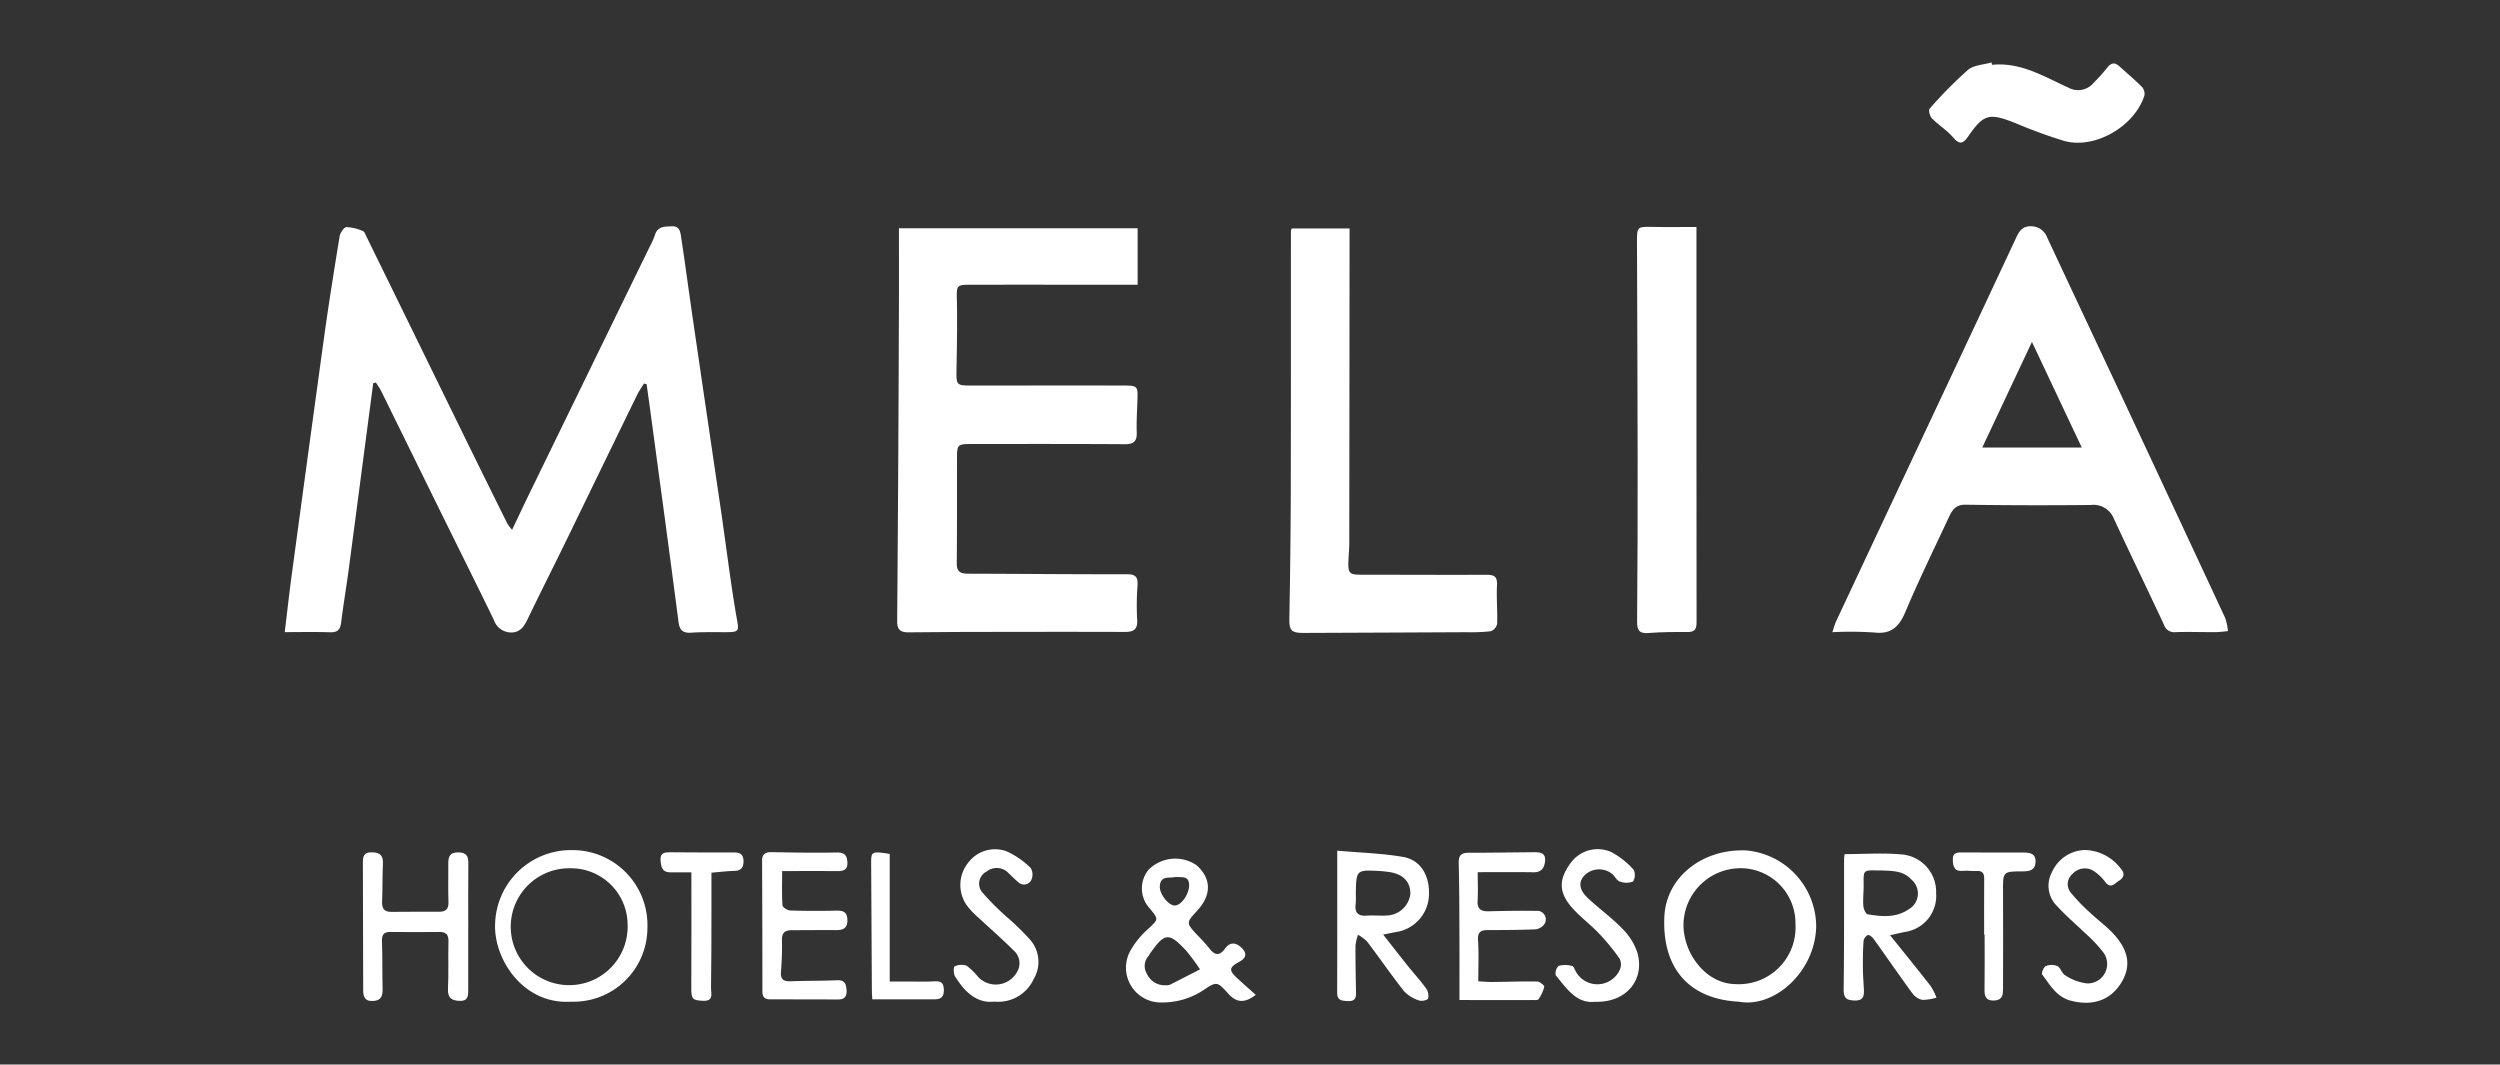
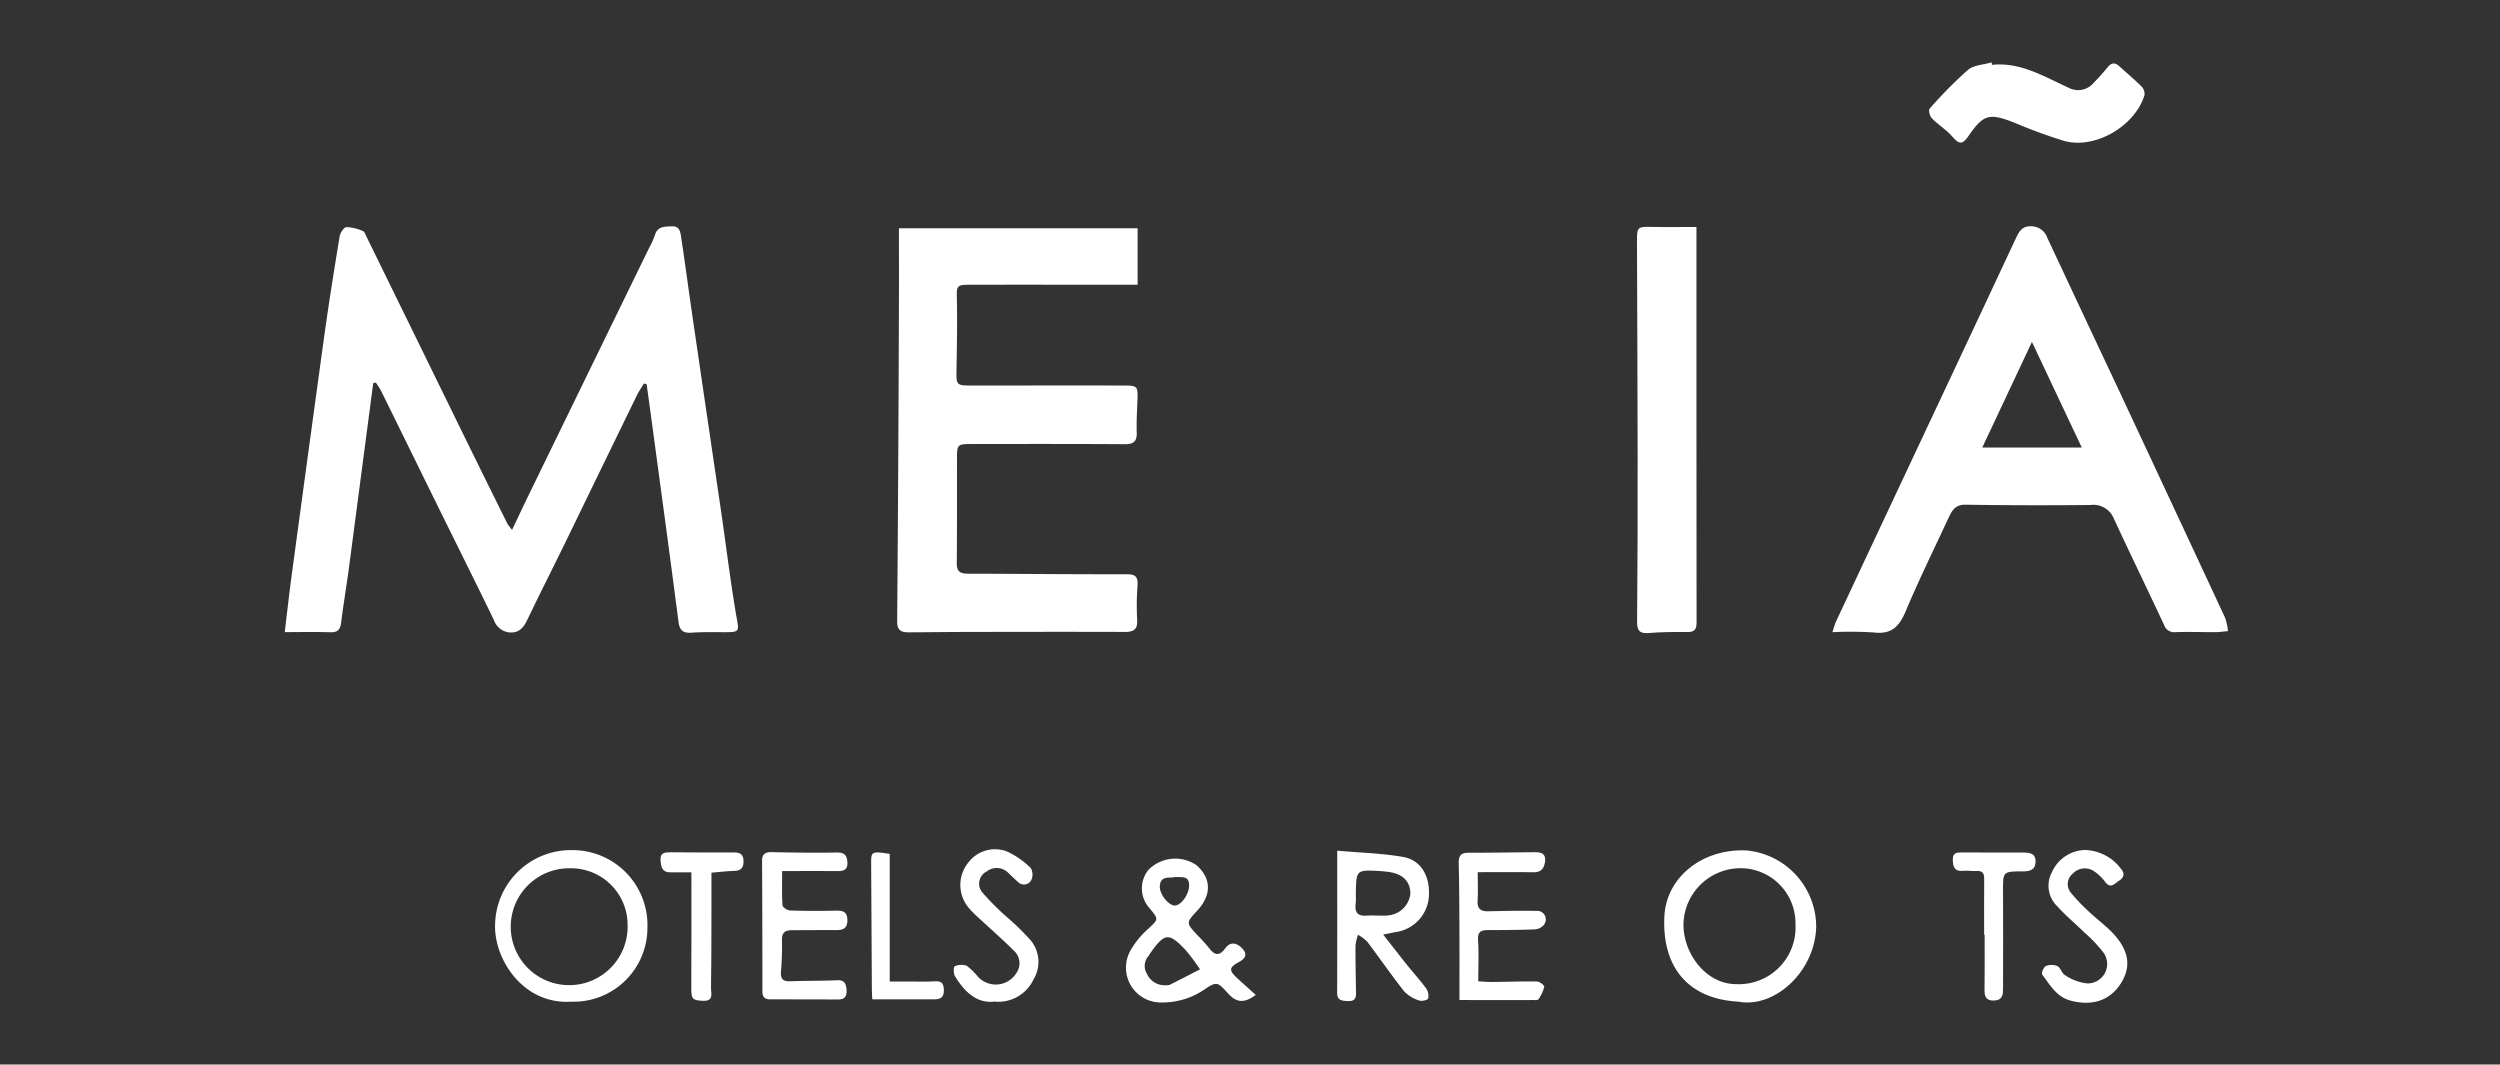
<svg xmlns="http://www.w3.org/2000/svg" width="310" height="132" viewBox="0 0 310 132">
  <rect x="0" y="0" width="310" height="132" fill="#333333" stroke="none" />
  <g id="Group_734" data-name="Group 734" transform="translate(0.471)">
    <g id="Group_726" data-name="Group 726" transform="translate(0)" opacity="0">
      <rect id="Rectangle_339" data-name="Rectangle 339" width="310" height="132" transform="translate(-0.471)" fill="#2e2e2e" />
    </g>
    <g id="Group_727" data-name="Group 727" transform="translate(34.835 7.737)">
      <path id="Path_1701" data-name="Path 1701" d="M44.546,179.826c-.287.471-.614.922-.855,1.416q-4.288,8.8-8.558,17.6c-1.68,3.444-3.409,6.864-5.072,10.316-.44.916-.978,1.569-2.067,1.538a2.286,2.286,0,0,1-2.068-1.573c-2.3-4.733-4.654-9.442-6.98-14.164s-4.645-9.452-6.974-14.175c-.186-.378-.442-.721-.665-1.08l-.335.077c-.1.764-.2,1.528-.3,2.291q-1.349,10.268-2.7,20.537c-.306,2.294-.692,4.577-.979,6.873-.11.891-.471,1.218-1.382,1.187-1.841-.062-3.685-.018-5.61-.018.315-2.595.577-4.97.9-7.337q1.975-14.648,3.988-29.289c.58-4.167,1.242-8.324,1.926-12.476.071-.43.538-1.11.846-1.122a5.688,5.688,0,0,1,2.048.5c.185.066.29.4.4.625q5.978,12.2,11.949,24.4,2.752,5.615,5.535,11.216a6.227,6.227,0,0,0,.6.8c.732-1.538,1.394-2.959,2.082-4.369q7.471-15.335,14.948-30.667a9.778,9.778,0,0,0,.674-1.5c.336-1.154,1.278-1.062,2.141-1.1.966-.044,1.029.774,1.125,1.4.487,3.2.908,6.419,1.376,9.626q1.762,12.06,3.542,24.118c.62,4.248,1.138,8.512,1.843,12.745.422,2.541.742,2.443-2.047,2.434-1.138,0-2.279-.017-3.413.063-1.028.073-1.494-.23-1.637-1.349-1.122-8.684-2.31-17.36-3.479-26.037-.154-1.143-.316-2.285-.475-3.427l-.325-.083" transform="translate(0 -140.004)" fill="#fff" />
      <path id="Path_1702" data-name="Path 1702" d="M75.264,160.574h29.6v7h-1.367c-6.448,0-12.9-.015-19.345,0-1.783,0-1.736.1-1.7,1.9.06,2.905,0,5.815-.049,8.722-.031,1.789.019,1.876,1.78,1.875,6.28,0,12.56-.014,18.84,0,1.881.005,1.876.043,1.814,1.913-.044,1.305-.126,2.613-.084,3.916.036,1.112-.4,1.453-1.491,1.446-6.28-.042-12.56-.028-18.84-.022-1.95,0-1.952.02-1.955,1.927-.007,4.3.011,8.6-.029,12.895-.011,1.162.624,1.256,1.534,1.258,6.532.014,13.064.083,19.6.067,1.139,0,1.339.445,1.278,1.429a32.69,32.69,0,0,0-.046,4.164c.08,1.185-.349,1.566-1.5,1.561-6.449-.025-12.9-.008-19.346,0-2.486.005-4.973.036-7.459.049-.9,0-1.461-.192-1.452-1.357q.158-19.727.219-39.453c.014-3.069,0-6.138,0-9.3" transform="translate(0.896 -140.002)" fill="#fff" />
      <path id="Path_1703" data-name="Path 1703" d="M189.645,210.653c.209-.62.293-.983.447-1.311q7.459-15.9,14.931-31.789,3.705-7.89,7.4-15.787c.379-.813.771-1.457,1.821-1.438a2.118,2.118,0,0,1,2.04,1.4q4.391,9.387,8.806,18.761,6.645,14.192,13.26,28.4a7.323,7.323,0,0,1,.348,1.64c-.521.043-1.042.123-1.563.125-1.643.008-3.289-.054-4.931,0a1.327,1.327,0,0,1-1.437-.911c-2.048-4.387-4.167-8.739-6.205-13.131a2.73,2.73,0,0,0-2.876-1.726q-7.776.083-15.554-.034c-1.2-.016-1.635.674-2.035,1.532-1.812,3.893-3.71,7.75-5.374,11.706-.789,1.875-1.756,2.863-3.913,2.606a45.878,45.878,0,0,0-5.159-.037m30.918-22.9c-2.085-4.418-4.049-8.58-6.177-13.092l-6.16,13.092Z" transform="translate(2.264 -140.006)" fill="#fff" />
-       <path id="Path_1704" data-name="Path 1704" d="M123.4,160.592h7.17c0,.506,0,.95,0,1.394q-.015,18.785-.035,37.573c0,.8-.089,1.6-.112,2.4-.041,1.4.171,1.572,1.59,1.572,5.184,0,10.369.033,15.554.008.972,0,1.338.244,1.285,1.292-.081,1.595.075,3.2.018,4.8a1.26,1.26,0,0,1-.8.909,22.339,22.339,0,0,1-3.027.119q-10.055.05-20.108.09c-1.629.008-1.859-.3-1.829-1.9q.146-7.65.175-15.3c.026-10.878.012-21.757.018-32.636a1.413,1.413,0,0,1,.105-.319" transform="translate(1.469 -140.003)" fill="#fff" />
      <path id="Path_1705" data-name="Path 1705" d="M173.076,160.413c0,16.57-.005,32.8.015,49.027,0,.861-.246,1.209-1.136,1.2-1.6-.015-3.207-.006-4.8.121-1.136.091-1.448-.3-1.439-1.41q.086-10.243.067-20.485c-.009-8.895-.053-17.789-.081-26.682-.006-1.775.069-1.818,1.849-1.78,1.8.039,3.6.009,5.526.009" transform="translate(1.978 -140.005)" fill="#fff" />
      <path id="Path_1706" data-name="Path 1706" d="M209.283,140.549c3.552-.372,6.449,1.452,9.457,2.809a2.506,2.506,0,0,0,3.165-.582,22.4,22.4,0,0,0,1.682-1.877c.457-.57.9-.717,1.477-.194.936.849,1.908,1.662,2.8,2.553a1.311,1.311,0,0,1,.337,1.073c-1.205,3.83-6.091,6.69-9.919,5.663a63.915,63.915,0,0,1-6.273-2.3c-3.087-1.188-3.763-1.02-5.665,1.73-.654.946-1.087,1.039-1.885.106-.756-.885-1.8-1.521-2.624-2.355-.254-.256-.435-1.01-.27-1.19a51.821,51.821,0,0,1,4.755-4.812c.725-.609,1.941-.635,2.934-.925.009.1.019.2.029.3" transform="translate(2.405 -140.245)" fill="#fff" />
      <path id="Path_1707" data-name="Path 1707" d="M178.278,255.563c-6.176-.316-9.54-4.183-9.218-10.595.244-4.848,4.728-8.426,10.216-8.152a9.511,9.511,0,0,1,8.607,9.531c-.2,5.638-5.273,10.04-9.6,9.216m7.031-9.582a6.821,6.821,0,0,0-6.659-6.967,7.091,7.091,0,0,0-7.216,6.628c-.208,3.711,2.643,7.7,6.443,7.743a7.033,7.033,0,0,0,7.432-7.4" transform="translate(2.018 -139.092)" fill="#fff" />
      <path id="Path_1708" data-name="Path 1708" d="M35.219,255.564c-6,.383-9.63-5.328-9.439-9.655a9.409,9.409,0,0,1,9.522-9.141,9.3,9.3,0,0,1,9.363,9.672,9.158,9.158,0,0,1-9.446,9.123M35.1,239.022a7.247,7.247,0,1,0,7.108,7.006,7.017,7.017,0,0,0-7.108-7.006" transform="translate(0.308 -139.092)" fill="#fff" />
      <path id="Path_1709" data-name="Path 1709" d="M119.185,254.705c-1.421,1.065-2.39.976-3.4-.13-1.363-1.5-1.423-1.588-3.071-.471a9.224,9.224,0,0,1-5.217,1.545,4.318,4.318,0,0,1-3.861-6.428,10.436,10.436,0,0,1,2.207-2.7c1.262-1.2,1.315-1.146.231-2.489a3.648,3.648,0,0,1-.186-4.845,4.673,4.673,0,0,1,5.934-.566c1.858,1.637,1.9,3.695.1,5.638-1.4,1.519-1.4,1.517.041,3.066a21.194,21.194,0,0,1,1.44,1.594c.663.876,1.266,1.016,1.963.05.614-.852,1.341-.773,2.036-.115.729.69.621,1.267-.272,1.755-1.27.694-1.32,1.033-.259,2.02.727.678,1.475,1.332,2.306,2.078m-11.168-1.194a1.45,1.45,0,0,0,.5-.051c1.257-.629,2.5-1.276,3.755-1.918a24.36,24.36,0,0,0-1.764-2.371c-2.1-2.236-2.621-2.171-4.409.378-.072.1-.132.216-.2.32a1.855,1.855,0,0,0-.212,2.221,2.4,2.4,0,0,0,2.333,1.42m1.19-13.42c-.692.187-1.837-.243-1.921,1.134-.061.991,1.106,2.434,1.879,2.4.8-.031,1.757-1.429,1.755-2.51,0-1.22-.9-.962-1.713-1.028" transform="translate(1.231 -139.08)" fill="#fff" />
-       <path id="Path_1710" data-name="Path 1710" d="M191.134,237.261c2.437,0,4.842-.179,7.207.049a4.654,4.654,0,0,1,4.153,4.794,4.515,4.515,0,0,1-3.914,4.813c-.523.114-1.046.233-1.8.4,1.757,2.189,3.413,4.222,5.027,6.288a8.2,8.2,0,0,1,.736,1.452,6.124,6.124,0,0,1-1.749.278,2.031,2.031,0,0,1-1.222-.778c-1.636-2.236-3.206-4.521-4.821-6.773-.167-.233-.551-.545-.719-.487a1,1,0,0,0-.537.734c-.079,1.13-.089,2.267-.082,3.4.006.841.075,1.682.119,2.522s0,1.5-1.163,1.46c-1.007-.03-1.354-.316-1.341-1.394.07-5.346.044-10.693.054-16.039,0-.246.035-.492.054-.719m4.57,2.023c-.209,0-.419.005-.628,0-1.566-.039-1.6.014-1.572,1.607.017.921-.1,1.847-.041,2.763.024.383.3,1.031.543,1.072,1.747.291,3.538.456,5.1-.635a2.247,2.247,0,0,0,.328-3.666c-1.03-1.136-2.387-1.074-3.727-1.138" transform="translate(2.28 -139.088)" fill="#fff" />
-       <path id="Path_1711" data-name="Path 1711" d="M22.639,246.27q0,3.854,0,7.707c0,.737.062,1.51-1.03,1.484-.973-.024-1.542-.33-1.481-1.5.1-1.933.005-3.876.063-5.812.025-.858-.251-1.243-1.132-1.233q-3.033.035-6.066,0c-.826-.009-1.078.337-1.048,1.154.07,1.975.027,3.956.076,5.932.022.9-.213,1.447-1.24,1.476-1.052.029-1.162-.642-1.165-1.4q-.032-7.837-.039-15.672c0-.732.014-1.4,1.134-1.365,1.065.033,1.4.441,1.35,1.442-.072,1.556-.037,3.118-.1,4.674-.032.837.248,1.277,1.132,1.269q2.971-.027,5.939-.015c.847,0,1.19-.349,1.159-1.225-.057-1.557-.008-3.118-.023-4.676-.008-.847.106-1.464,1.218-1.46,1.043,0,1.281.469,1.269,1.392-.035,2.612-.012,5.225-.012,7.836h-.005" transform="translate(0.114 -139.09)" fill="#fff" />
      <path id="Path_1712" data-name="Path 1712" d="M128.968,236.84c2.877.256,5.567.321,8.188.781,2.225.39,3.354,2.417,3.18,4.922a4.784,4.784,0,0,1-3.795,4.334c-.519.088-1.032.2-1.873.368,1.122,1.428,2.063,2.643,3.025,3.843.764.952,1.593,1.857,2.309,2.843a1.606,1.606,0,0,1,.24,1.242c-.057.189-.791.366-1.1.246a4.363,4.363,0,0,1-1.852-1.113c-1.592-2.013-3.05-4.134-4.6-6.181a5.167,5.167,0,0,0-1.142-.857,6.043,6.043,0,0,0-.312,1.34c-.01,1.979.034,3.959.066,5.938.014.788-.386.994-1.12.941-.7-.05-1.224-.111-1.22-1.028.021-5.727.01-11.453.01-17.619m2.3,5.292a9.375,9.375,0,0,1-.01,1.263c-.148,1.072.222,1.586,1.366,1.5.838-.06,1.688.041,2.526-.018a3.037,3.037,0,0,0,2.885-2.679c.006-1.547-.939-2.493-2.728-2.725-.334-.044-.669-.086-1-.105-2.979-.163-2.979-.162-3.034,2.762" transform="translate(1.539 -139.093)" fill="#fff" />
      <path id="Path_1713" data-name="Path 1713" d="M60.982,239.365c0,1.661-.051,2.963.045,4.254.018.243.611.623.949.634,1.893.064,3.792.065,5.686.02.847-.02,1.382.125,1.41,1.127.029,1.044-.517,1.3-1.419,1.286-1.811-.017-3.624.015-5.436.008-.868,0-1.291.294-1.257,1.266a37.489,37.489,0,0,1-.126,3.915c-.064.9.3,1.19,1.17,1.156,1.936-.075,3.876-.042,5.811-.128.873-.039,1.077.389,1.147,1.12.073.77-.148,1.259-.987,1.261-2.823,0-5.648-.014-8.472-.012-.684,0-.969-.288-.969-.994q0-8.1-.039-16.193c0-.822.391-1.081,1.187-1.066,2.7.053,5.4.1,8.093.044.981-.018,1.265.411,1.3,1.252.04.866-.457,1.059-1.2,1.054-2.227-.016-4.456-.006-6.9-.006" transform="translate(0.698 -139.09)" fill="#fff" />
      <path id="Path_1714" data-name="Path 1714" d="M146.214,239.509c0,1.332.054,2.425-.015,3.509-.066,1.015.374,1.356,1.327,1.335,1.979-.046,3.961-.087,5.94-.049a1.062,1.062,0,0,1,.947,1.731,1.568,1.568,0,0,1-1.129.559c-1.937.078-3.877.085-5.816.089-.869,0-1.284.235-1.215,1.254.111,1.629.03,3.271.03,5.1.516.025,1.125.087,1.734.081,1.855-.015,3.71-.09,5.564-.057.316.005.917.489.884.652a4.52,4.52,0,0,1-.716,1.544c-.089.137-.478.1-.729.1-2.94.006-5.88,0-9.071,0,0-2.517.009-4.986,0-7.456-.014-3.161-.01-6.323-.091-9.484-.023-.93.252-1.319,1.185-1.321,2.739,0,5.479-.046,8.219-.068.736-.006,1.4.113,1.306,1.085-.084.842-.427,1.416-1.427,1.4-2.225-.032-4.452-.01-6.924-.01" transform="translate(1.717 -139.09)" fill="#fff" />
      <path id="Path_1715" data-name="Path 1715" d="M220.618,236.756a5.753,5.753,0,0,1,4.536,2.376c.521.619.273,1.1-.307,1.459-.519.324-1,1.029-1.68.122a5.651,5.651,0,0,0-1.454-1.373,2.032,2.032,0,0,0-2.561.346,1.664,1.664,0,0,0-.216,2.4,23.475,23.475,0,0,0,2.348,2.435c.976.924,2.09,1.716,2.983,2.709,1.905,2.12,2.117,4.071.83,6.086-1.35,2.112-3.552,2.818-6.194,2.123-1.78-.469-2.572-1.946-3.545-3.236-.125-.166.176-.931.445-1.051a1.855,1.855,0,0,1,1.434-.005c.406.207.551.915.956,1.131a6.1,6.1,0,0,0,2.7,1.017,2.407,2.407,0,0,0,1.938-3.972,17.351,17.351,0,0,0-2.262-2.357c-1.113-1.088-2.314-2.094-3.357-3.244a3.524,3.524,0,0,1-.649-4.208,4.605,4.605,0,0,1,4.054-2.757" transform="translate(2.57 -139.093)" fill="#fff" />
-       <path id="Path_1716" data-name="Path 1716" d="M160.653,255.575c-2.324.276-3.552-1.64-4.907-3.284a1.286,1.286,0,0,1,.355-1.163,3.117,3.117,0,0,1,1.685.015c.23.056.342.547.532.824a3.053,3.053,0,0,0,5.358-.323,1.654,1.654,0,0,0,0-1.4,27.462,27.462,0,0,0-2.608-3.182c-1.1-1.152-2.419-2.1-3.438-3.313-1.525-1.811-1.469-3.391-.1-5.285a4.13,4.13,0,0,1,5.06-1.471,9.8,9.8,0,0,1,2.82,2.22,1.522,1.522,0,0,1-.083,1.458,2.354,2.354,0,0,1-1.651-.009c-.348-.107-.569-.6-.873-.884a2.584,2.584,0,0,0-3.435.067c-.823.828-.77,1.808.338,2.853,1.375,1.3,2.933,2.405,4.244,3.757a7.661,7.661,0,0,1,1.911,3c.983,3.413-1.392,6.247-5.209,6.12" transform="translate(1.859 -139.094)" fill="#fff" />
      <path id="Path_1717" data-name="Path 1717" d="M87.072,255.549c-2.2.286-3.746-1.181-4.946-3.151-.194-.319-.172-1.164-.039-1.215a2.019,2.019,0,0,1,1.489-.078,7.96,7.96,0,0,1,1.434,1.4,3.009,3.009,0,0,0,4.768-.539,2.1,2.1,0,0,0-.395-2.774c-1.394-1.4-2.891-2.691-4.334-4.039a10.531,10.531,0,0,1-1.318-1.353,4.4,4.4,0,0,1,.074-5.51,4.144,4.144,0,0,1,4.771-1.351A10.408,10.408,0,0,1,91.534,239a1.627,1.627,0,0,1,.04,1.524,1.02,1.02,0,0,1-1.64.182c-.418-.35-.8-.75-1.2-1.12a2,2,0,0,0-2.66-.172,1.692,1.692,0,0,0-.617,2.523,31.227,31.227,0,0,0,3.073,3.1,31.76,31.76,0,0,1,2.962,2.892,4.176,4.176,0,0,1,.385,4.863,4.818,4.818,0,0,1-4.807,2.766" transform="translate(0.979 -139.094)" fill="#fff" />
      <path id="Path_1718" data-name="Path 1718" d="M49.874,239.52c-.951,0-1.787,0-2.624,0-1.079,0-1.153-.789-1.2-1.569-.052-.86.554-.917,1.182-.914,2.652.01,5.3.042,7.955.022.812-.007,1.156.316,1.155,1.106,0,.763-.3,1.161-1.119,1.179-.921.021-1.839.139-2.86.223,0,1.732,0,3.4,0,5.07-.008,3.072,0,6.145-.052,9.218-.011.647.376,1.652-.957,1.6-1.373-.053-1.5-.222-1.489-1.669.026-4.7.01-9.41.01-14.266" transform="translate(0.55 -139.091)" fill="#fff" />
      <path id="Path_1719" data-name="Path 1719" d="M208.287,247.254c0-2.313-.013-4.628.008-6.941.006-.7-.242-1.007-.963-.958-.543.036-1.1-.073-1.638-.016-1.072.113-1.273-.489-1.294-1.367-.025-.987.631-.912,1.278-.911,2.481,0,4.964,0,7.446.008.8,0,1.588.083,1.538,1.182-.048,1.031-.762,1.15-1.6,1.152-2.48.005-2.449.017-2.432,2.548.026,4,.007,7.992,0,11.989,0,.7-.04,1.388-.982,1.47-.883.077-1.327-.256-1.312-1.213.034-2.314.011-4.629.011-6.943h-.066" transform="translate(2.44 -139.09)" fill="#fff" />
      <path id="Path_1720" data-name="Path 1720" d="M74.162,237.243v15.822c.9,0,1.89,0,2.877,0,.884,0,1.772.033,2.652-.025.767-.052,1.148.116,1.183,1,.036.911-.333,1.229-1.158,1.229H72c-.017-.352-.052-.751-.054-1.15q-.047-7.958-.087-15.916c-.007-1.247.153-1.321,2.307-.961" transform="translate(0.858 -139.09)" fill="#fff" />
    </g>
  </g>
</svg>